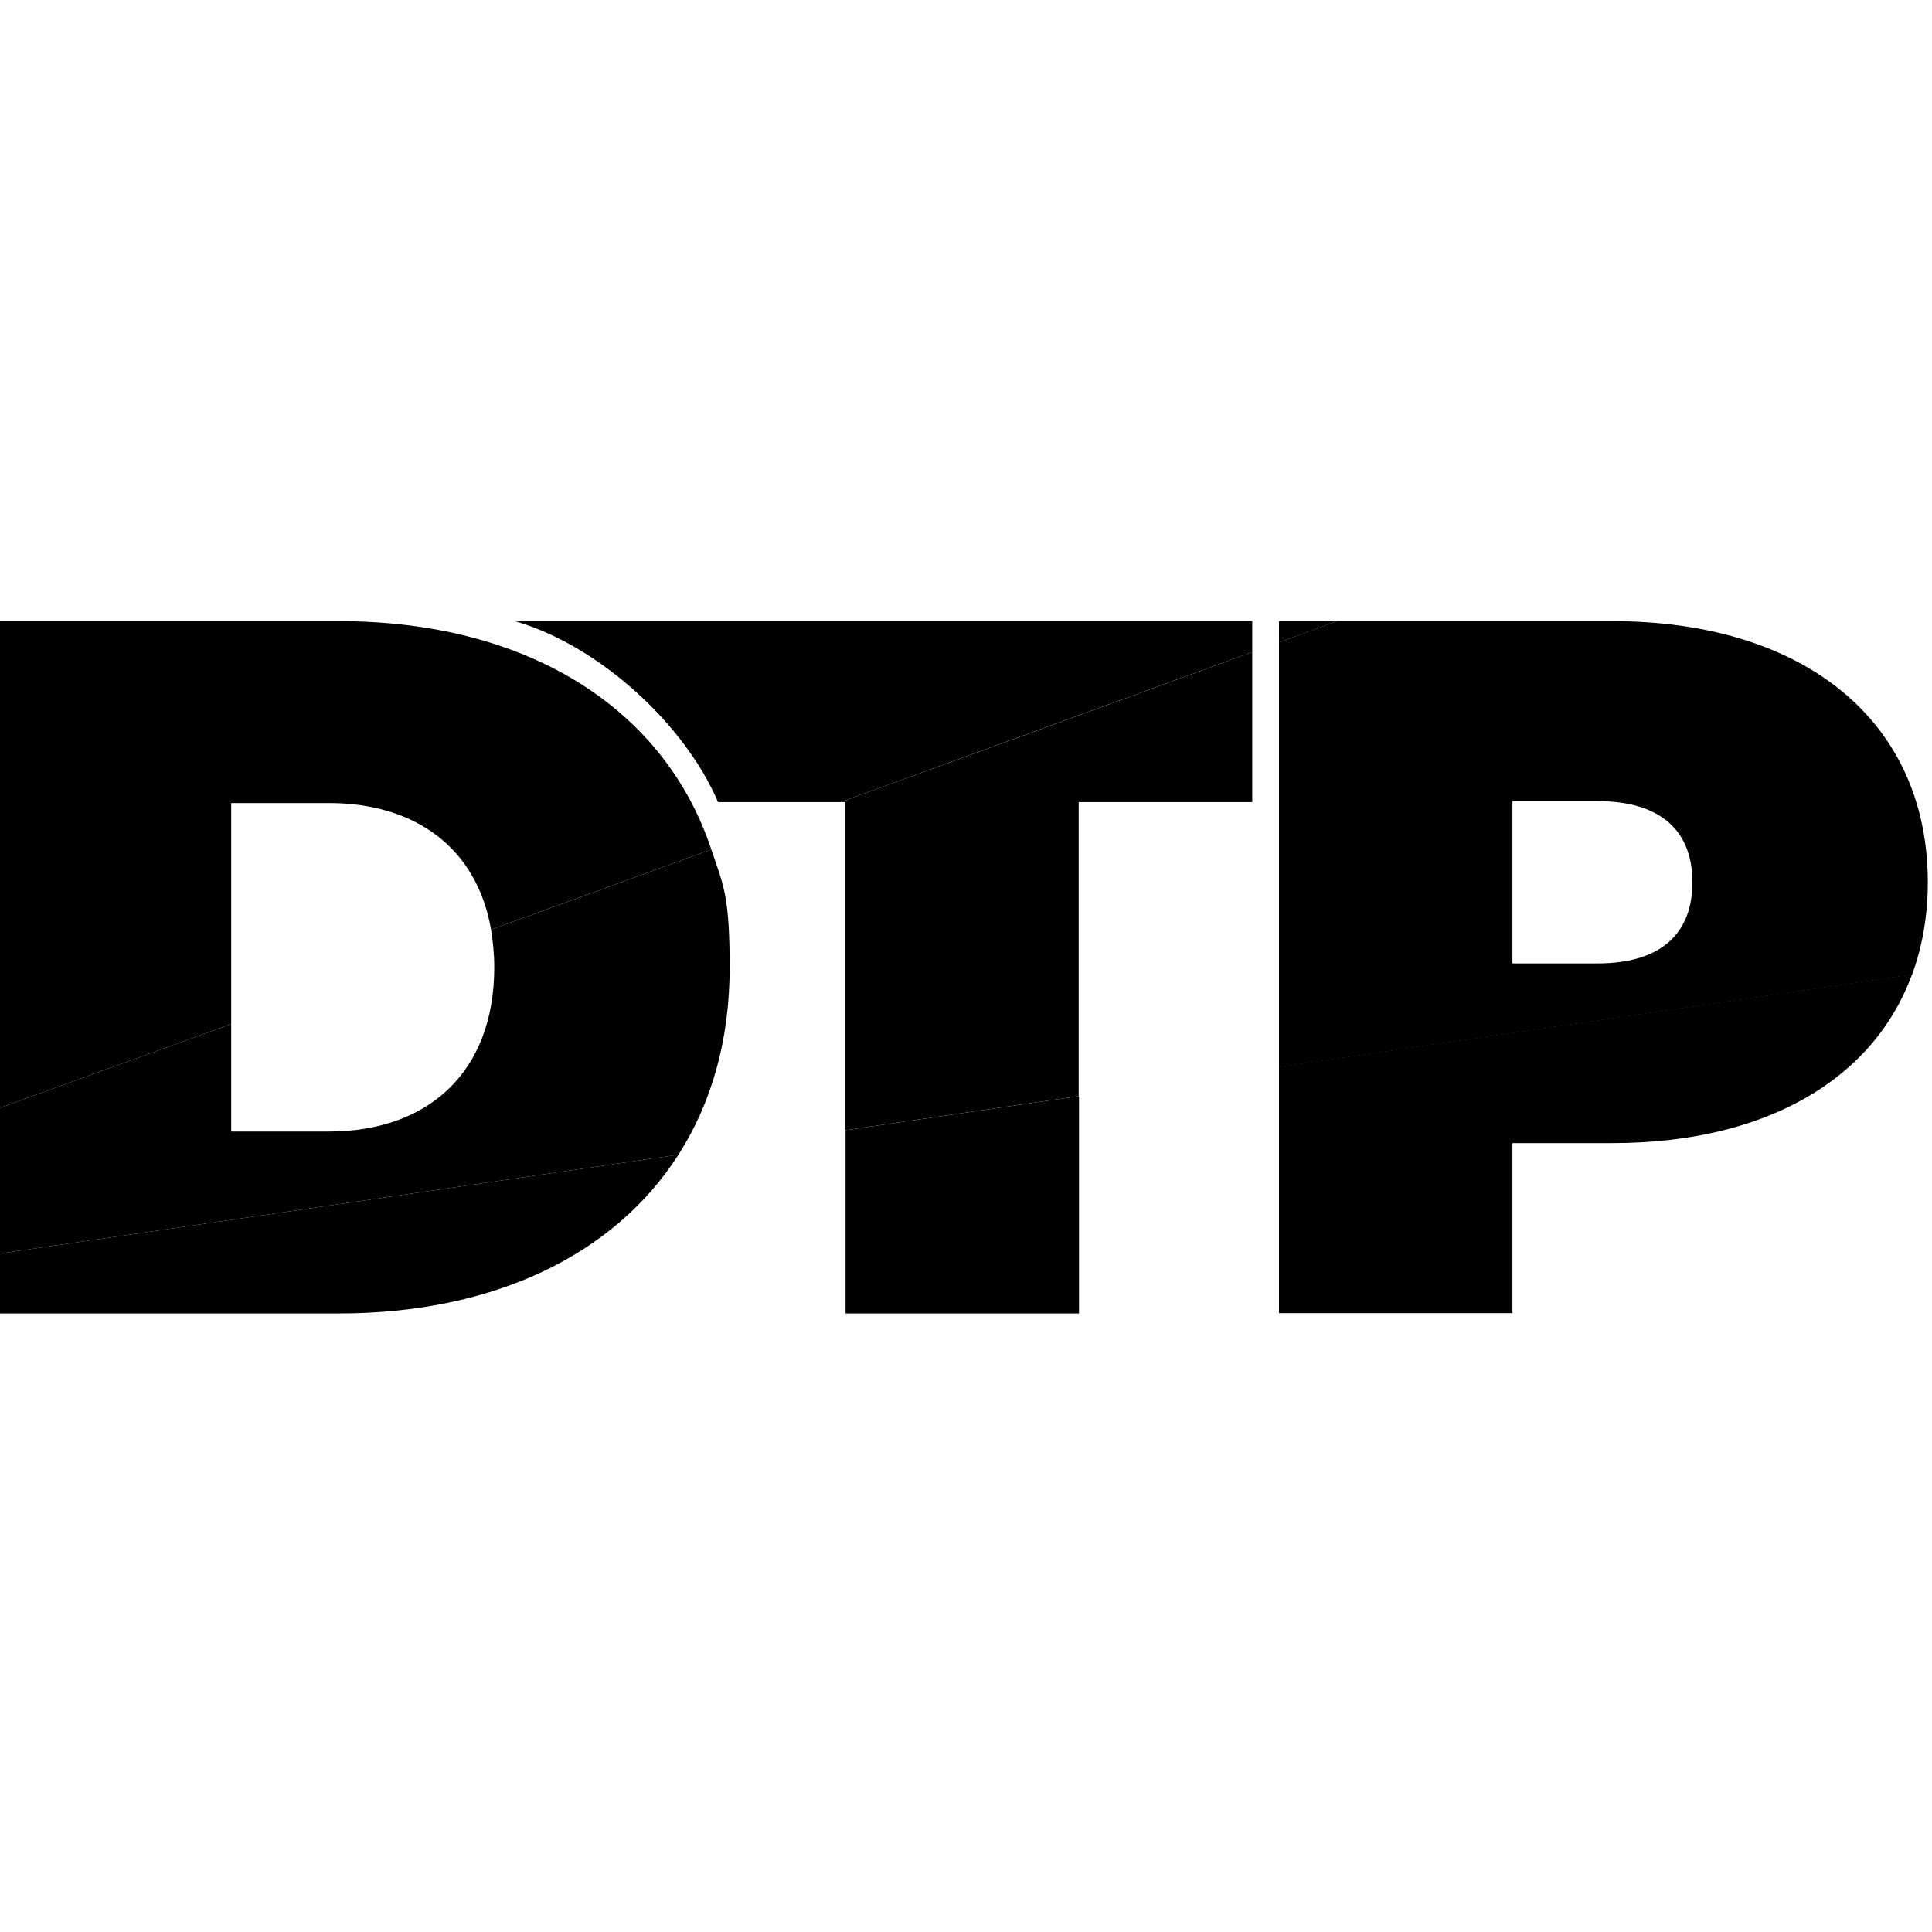
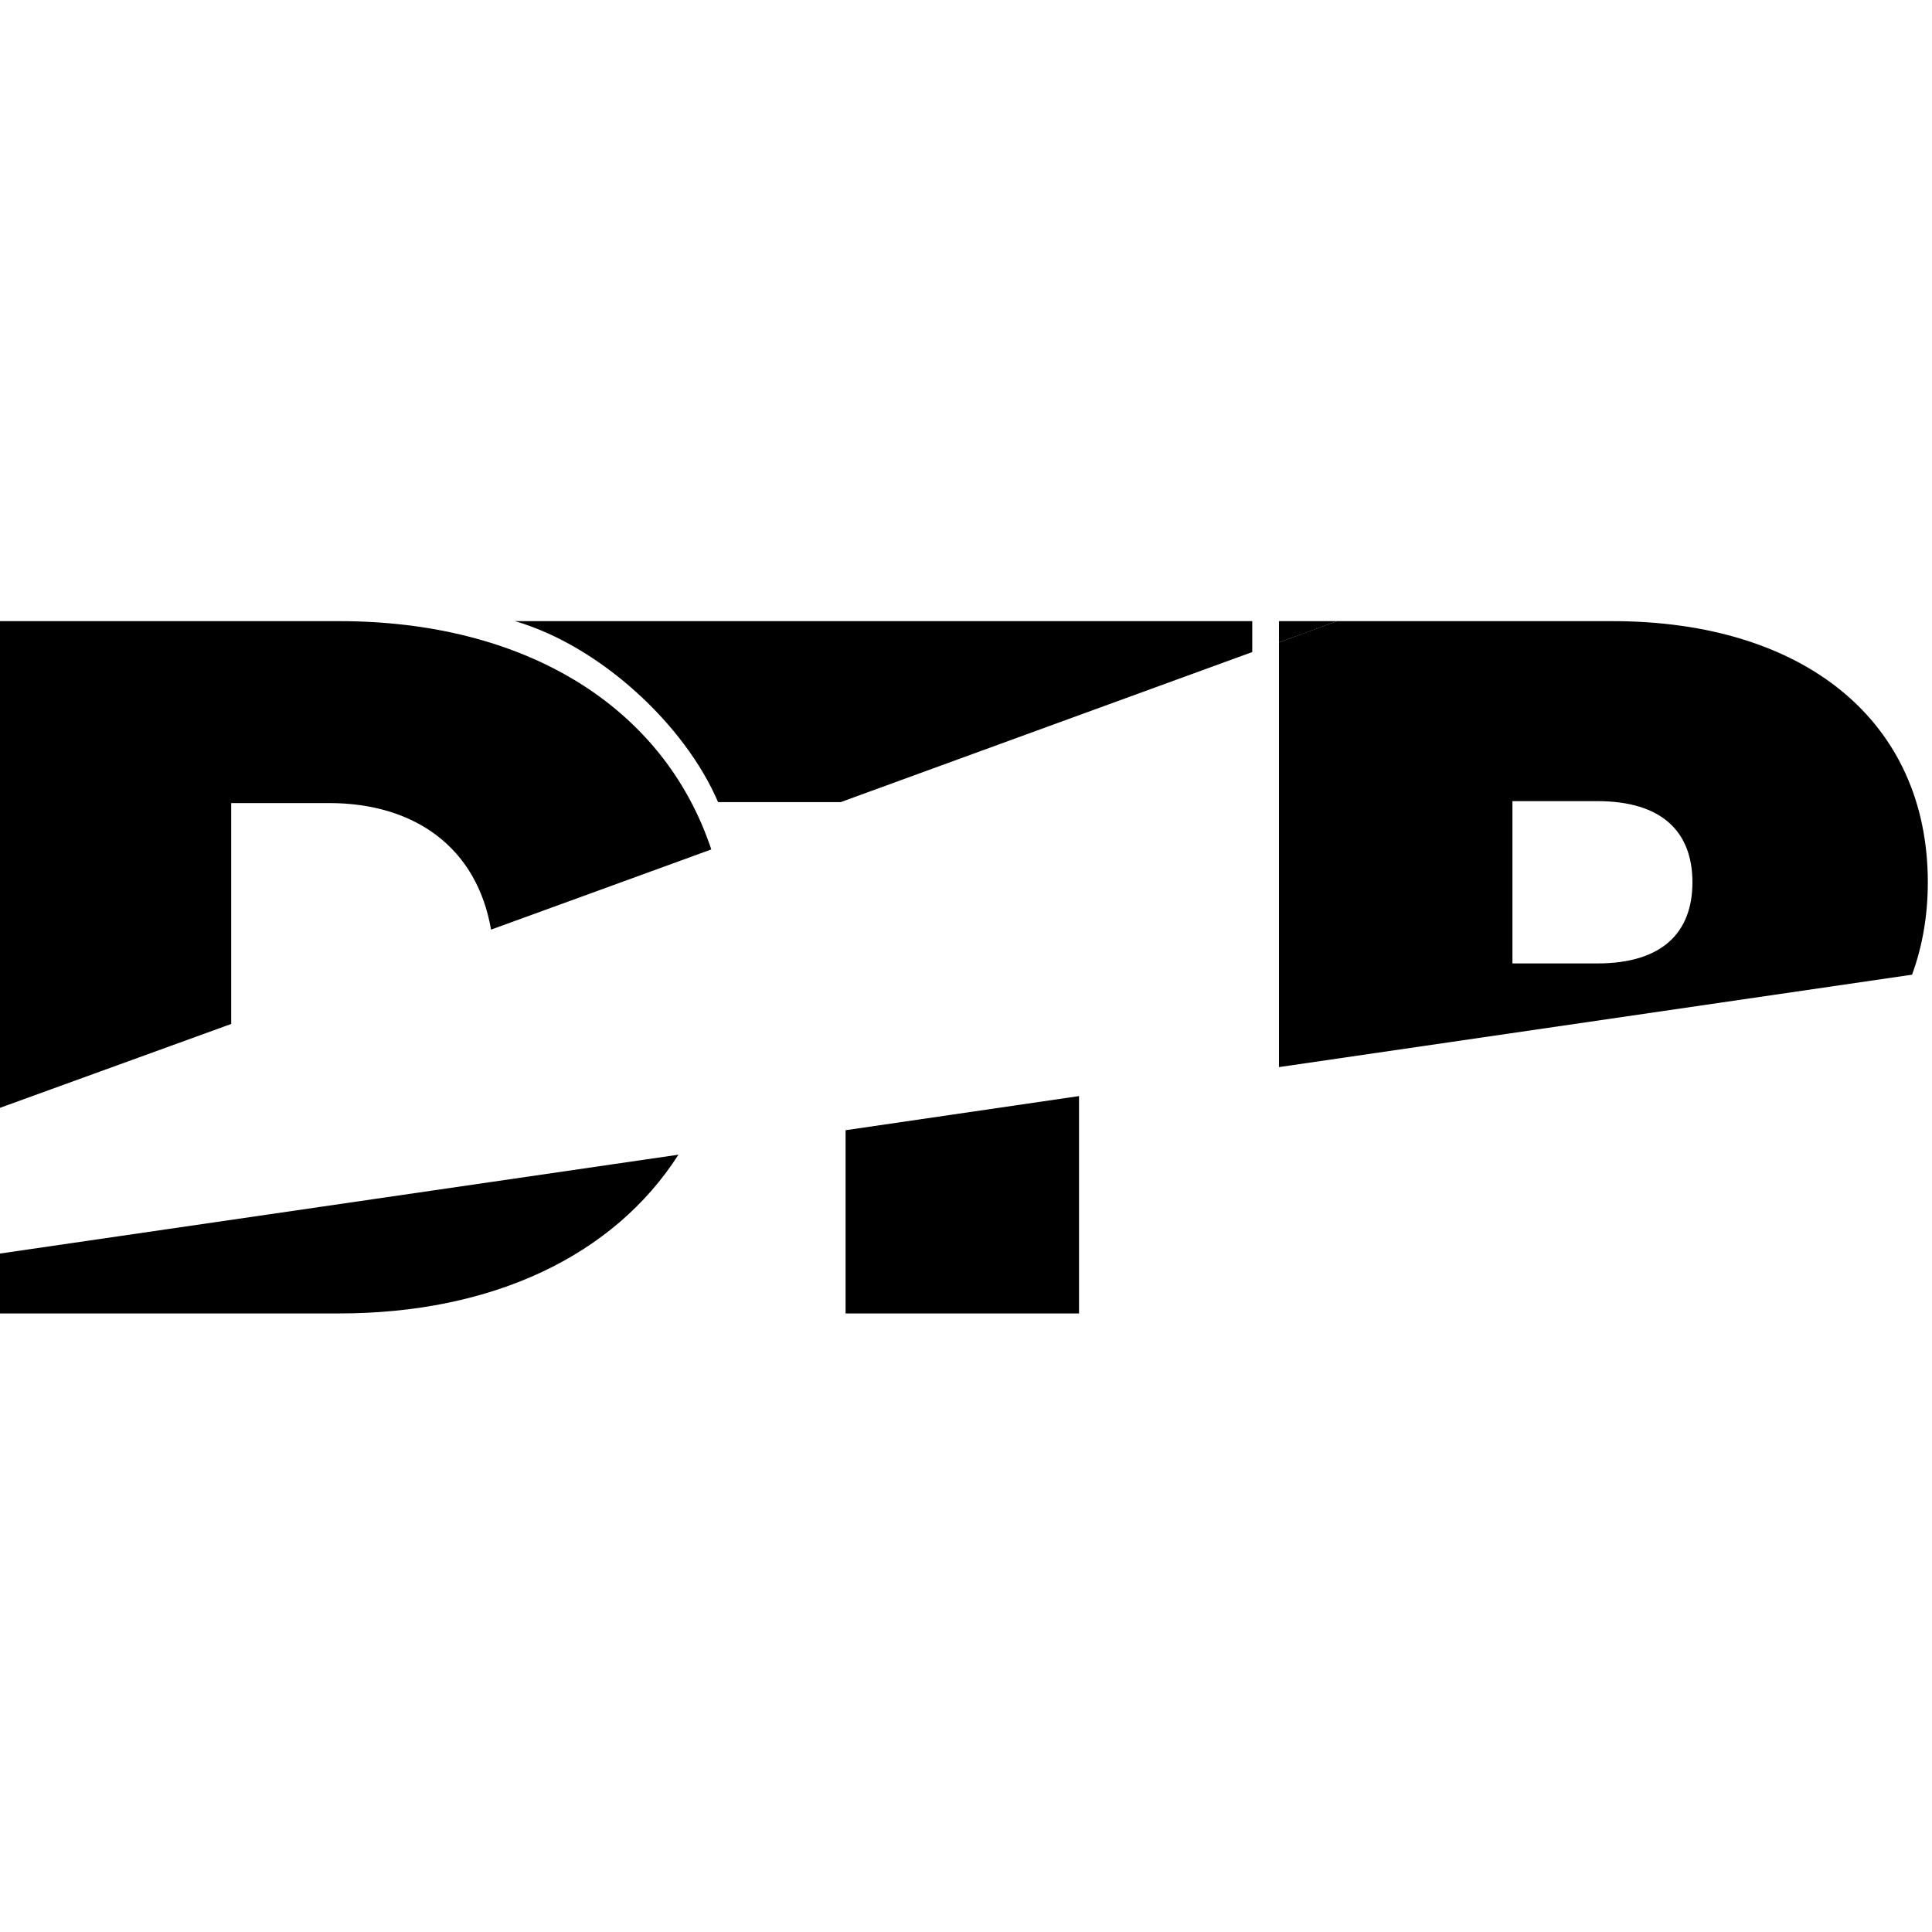
<svg xmlns="http://www.w3.org/2000/svg" id="Layer_1" version="1.1" viewBox="0 0 600 600">
  <defs>
    <style>
      .st0 {
        fill: none;
      }
    </style>
  </defs>
  <path class="st0" d="M496.1,248.8h-26.4v50.4h26.4c20,0,29.5-9.5,29.5-25.2s-9.5-25.2-29.5-25.2Z" />
  <g>
    <path d="M-.7,407.9h106c47.6,0,85.3-17.9,105.4-49.3L-.7,389.4v18.5Z" />
    <polygon points="262.6 407.9 335.1 407.9 335.1 340.4 262.6 351 262.6 407.9" />
-     <path d="M397.2,331.3v76.5h72.5v-52.8h31c47.4,0,81.1-19.6,93.1-52.4l-196.6,28.7Z" />
  </g>
  <g>
    <path d="M71.8,249.4h30.4c26.6,0,45.9,13.8,50.3,39.3,22.5-8.2,45.4-16.5,68.4-24.9-14.9-44.7-58.1-70.9-115.6-70.9H-.7v151.4c22.9-8.3,47.2-17.1,72.5-26.3v-68.6Z" />
    <path d="M388.9,192.9h-229c26.3,7.6,52.8,32.1,63.1,56.2h38.1c43.5-15.9,86.7-31.6,127.8-46.6v-9.6Z" />
    <path d="M397.2,192.9v6.6c6.1-2.2,12.1-4.4,18-6.6h-18Z" />
  </g>
  <g>
-     <path d="M220.9,263.8c-23,8.4-45.8,16.7-68.4,24.9.6,3.7,1,7.6,1,11.7,0,32.9-20.9,51-51.3,51h-30.4v-33.4c-25.3,9.2-49.6,18-72.5,26.3v45.1l211.4-30.8c10.3-16.1,15.9-35.6,15.9-58.2s-2-25.5-5.7-36.6Z" />
-     <path d="M388.9,249.1v-46.6c-41,15-84.2,30.7-127.8,46.6h1.4v101.9l72.5-10.6v-91.3h53.9Z" />
    <path d="M598.7,274c0-49.8-38.1-81.1-98-81.1h-85.5c-6,2.2-12,4.4-18,6.6v131.9l196.6-28.7c3.2-8.7,4.9-18.3,4.9-28.7ZM496.1,299.2h-26.4v-50.4h26.4c20,0,29.5,9.5,29.5,25.2s-9.5,25.2-29.5,25.2Z" />
  </g>
</svg>